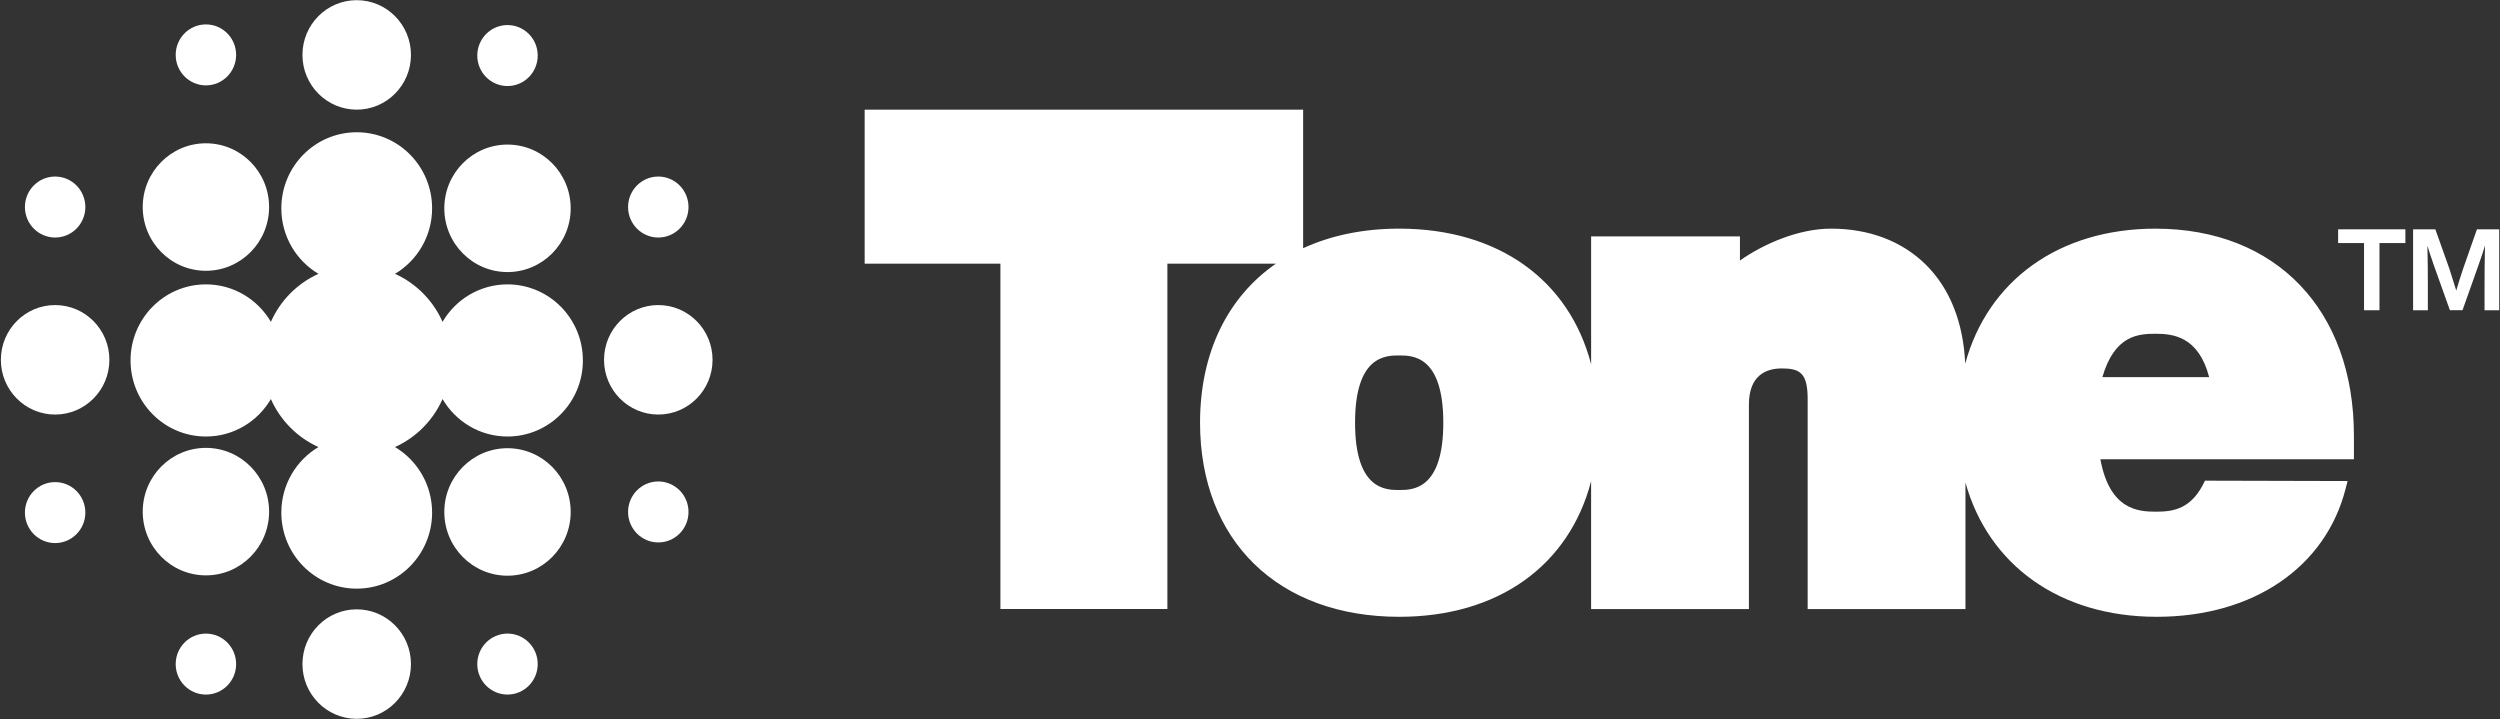
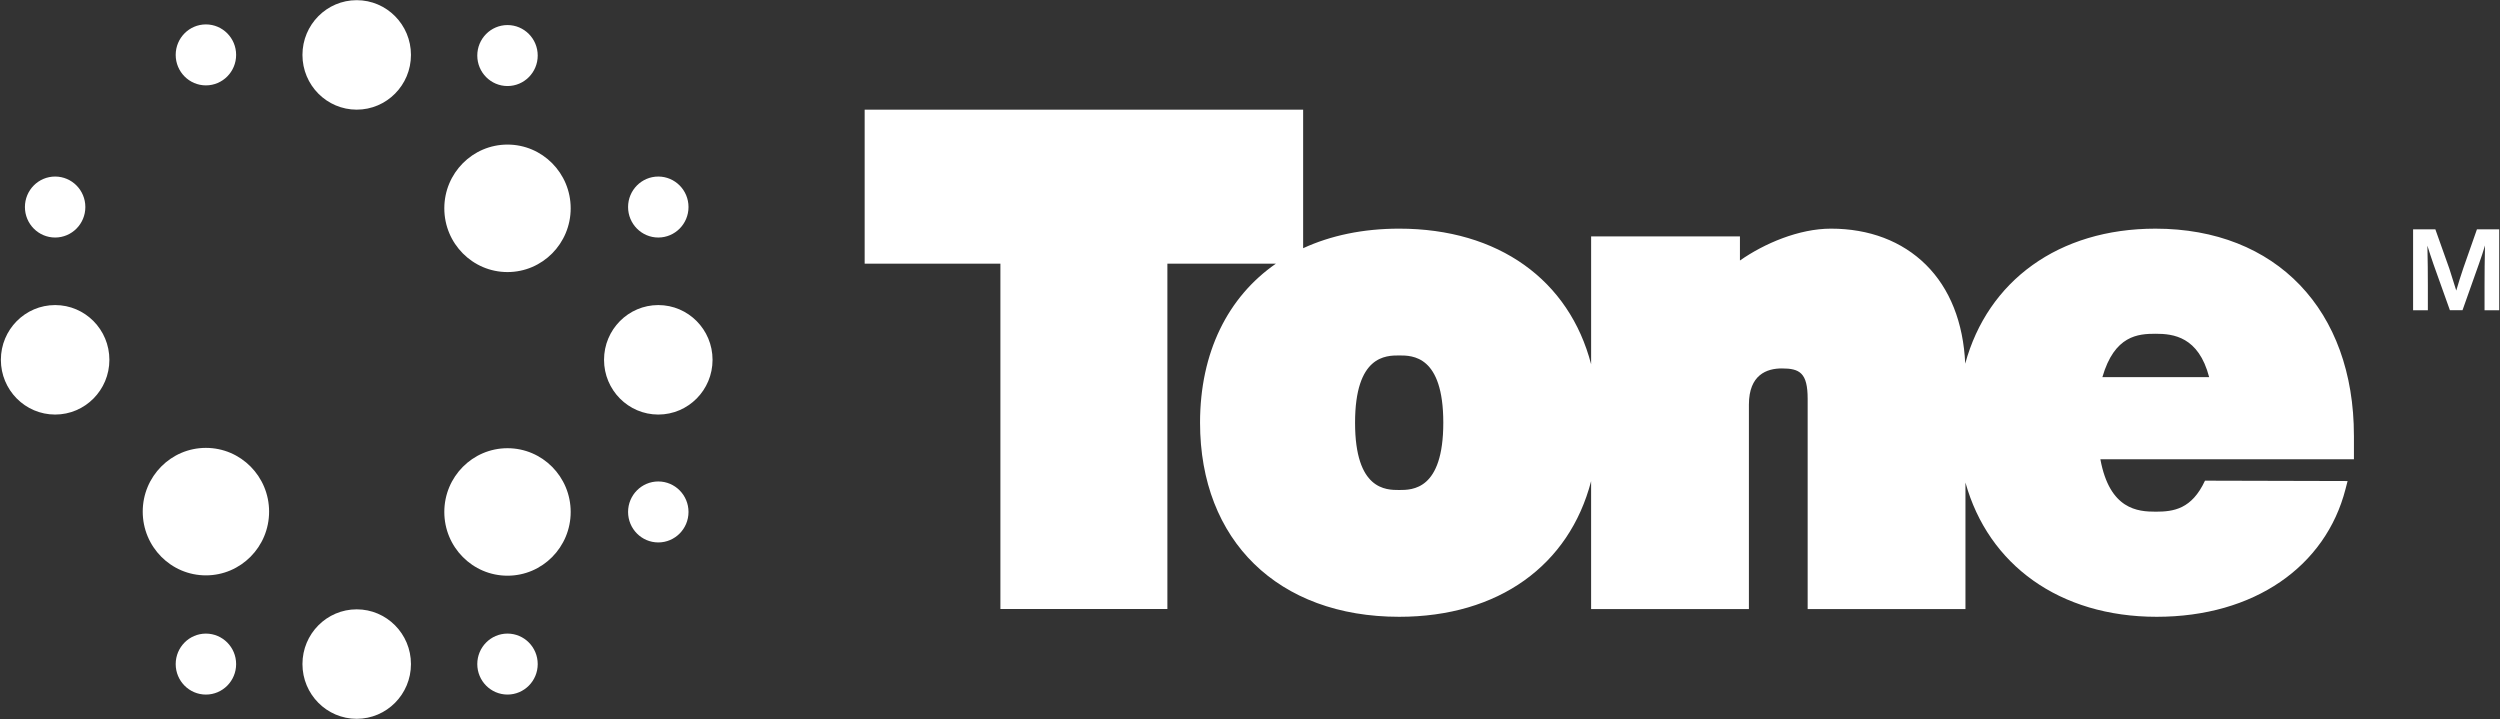
<svg xmlns="http://www.w3.org/2000/svg" width="556" height="160" viewBox="0 0 556 160" fill="none">
  <rect x="0" y="0" width="556" height="160" fill="#333333" stroke="none" />
  <path d="M523.511 96.893C523.511 68.926 506.185 50.854 479.369 50.854C457.817 50.854 442.065 62.488 437.064 80.877C436.653 71.727 433.652 64.154 428.324 58.879C423.015 53.627 415.714 50.851 407.21 50.851C400.094 50.851 392.375 54.142 386.962 57.94V52.577H353.865V81.009C349.002 62.334 333.319 50.851 311.181 50.851C303.135 50.851 295.95 52.376 289.818 55.202V24.384H192.3V58.634H222.49V135.447H259.627V58.634H283.767C273.073 66.046 266.891 78.378 266.891 94.013C266.891 120.233 284.273 137.176 311.178 137.176C333.316 137.176 348.999 125.696 353.862 107.018V135.45H388.957V89.987C388.957 83.335 392.94 81.939 396.28 81.939C400.251 81.939 402.023 82.914 402.023 88.692V135.45H437.118V107.319C442.204 125.611 458.031 137.176 479.655 137.176C501.278 137.176 517.222 126.02 521.648 108.753L522.104 106.983C522.104 106.983 500.829 106.93 490.389 106.901C487.439 113.238 483.418 113.798 479.441 113.798C475.464 113.798 469.19 113.352 467.123 102.142H523.514V96.89L523.511 96.893ZM311.178 108.976C308.243 108.976 301.366 108.976 301.366 94.013C301.366 79.051 308.24 79.051 311.178 79.051C314.115 79.051 320.989 79.051 320.989 94.013C320.989 108.976 314.115 108.976 311.178 108.976ZM467.569 83.876C470.264 74.568 475.53 74.229 479.422 74.229C483.315 74.229 488.966 74.848 491.316 83.876H467.569Z" fill="white" />
  <path d="M12.262 67.847C5.598 67.847 0.195 73.298 0.195 80.022C0.195 86.746 5.598 92.197 12.262 92.197C18.925 92.197 24.328 86.746 24.328 80.022C24.328 73.298 18.925 67.847 12.262 67.847Z" fill="white" />
  <path d="M79.332 24.387C85.995 24.387 91.398 18.936 91.398 12.212C91.398 5.488 85.995 0.038 79.332 0.038C72.668 0.038 67.265 5.488 67.265 12.212C67.265 18.936 72.668 24.387 79.332 24.387Z" fill="white" />
  <path d="M146.404 67.847C139.741 67.847 134.337 73.298 134.337 80.022C134.337 86.746 139.741 92.197 146.404 92.197C153.068 92.197 158.471 86.746 158.471 80.022C158.471 73.298 153.068 67.847 146.404 67.847Z" fill="white" />
  <path d="M79.332 135.516C72.668 135.516 67.265 140.967 67.265 147.69C67.265 154.414 72.668 159.865 79.332 159.865C85.995 159.865 91.398 154.414 91.398 147.69C91.398 140.967 85.995 135.516 79.332 135.516Z" fill="white" />
  <path d="M112.868 60.508C120.631 60.508 126.92 54.161 126.92 46.331C126.92 38.501 120.627 32.154 112.868 32.154C105.108 32.154 98.815 38.501 98.815 46.331C98.815 54.161 105.108 60.508 112.868 60.508Z" fill="white" />
  <path d="M112.868 128.035C120.629 128.035 126.92 121.687 126.92 113.858C126.92 106.028 120.629 99.681 112.868 99.681C105.107 99.681 98.815 106.028 98.815 113.858C98.815 121.687 105.107 128.035 112.868 128.035Z" fill="white" />
  <path d="M45.794 127.962C53.555 127.962 59.847 121.615 59.847 113.785C59.847 105.956 53.555 99.609 45.794 99.609C38.034 99.609 31.742 105.956 31.742 113.785C31.742 121.615 38.034 127.962 45.794 127.962Z" fill="white" />
-   <path d="M45.794 60.222C53.555 60.222 59.847 53.874 59.847 46.045C59.847 38.215 53.555 31.868 45.794 31.868C38.034 31.868 31.742 38.215 31.742 46.045C31.742 53.874 38.034 60.222 45.794 60.222Z" fill="white" />
-   <path d="M112.867 63.246C106.716 63.246 101.338 66.59 98.422 71.576C96.324 66.835 92.544 63.019 87.845 60.904C92.786 57.962 96.101 52.536 96.101 46.331C96.101 36.989 88.592 29.413 79.334 29.413C70.076 29.413 62.568 36.989 62.568 46.331C62.568 52.539 65.882 57.962 70.824 60.904C66.124 63.022 62.344 66.835 60.246 71.576C57.327 66.59 51.952 63.246 45.801 63.246C36.539 63.246 29.034 70.821 29.034 80.163C29.034 89.506 36.543 97.081 45.801 97.081C51.952 97.081 57.331 93.737 60.246 88.751C62.344 93.492 66.124 97.308 70.824 99.423C65.882 102.365 62.568 107.791 62.568 113.996C62.568 123.338 70.076 130.914 79.334 130.914C88.592 130.914 96.101 123.338 96.101 113.996C96.101 107.788 92.786 102.365 87.845 99.423C92.544 97.305 96.324 93.492 98.422 88.751C101.341 93.737 106.716 97.081 112.867 97.081C122.129 97.081 129.634 89.506 129.634 80.163C129.634 70.821 122.126 63.246 112.867 63.246Z" fill="white" />
-   <path d="M12.261 107.219C8.551 107.219 5.542 110.255 5.542 113.999C5.542 117.743 8.551 120.78 12.261 120.78C15.972 120.78 18.981 117.743 18.981 113.999C18.981 110.255 15.972 107.219 12.261 107.219Z" fill="white" />
  <path d="M12.261 52.825C15.973 52.825 18.981 49.789 18.981 46.045C18.981 42.3 15.973 39.264 12.261 39.264C8.55 39.264 5.542 42.3 5.542 46.045C5.542 49.789 8.55 52.825 12.261 52.825Z" fill="white" />
  <path d="M45.795 18.989C49.505 18.989 52.515 15.953 52.515 12.209C52.515 8.465 49.505 5.429 45.795 5.429C42.085 5.429 39.075 8.465 39.075 12.209C39.075 15.953 42.085 18.989 45.795 18.989Z" fill="white" />
  <path d="M112.868 19.134C116.579 19.134 119.588 16.098 119.588 12.354C119.588 8.609 116.579 5.573 112.868 5.573C109.157 5.573 106.148 8.609 106.148 12.354C106.148 16.098 109.157 19.134 112.868 19.134Z" fill="white" />
  <path d="M146.404 52.825C150.115 52.825 153.124 49.789 153.124 46.045C153.124 42.301 150.115 39.264 146.404 39.264C142.694 39.264 139.685 42.301 139.685 46.045C139.685 49.789 142.694 52.825 146.404 52.825Z" fill="white" />
-   <path d="M146.404 107.077C142.694 107.077 139.685 110.114 139.685 113.858C139.685 117.602 142.694 120.638 146.404 120.638C150.115 120.638 153.124 117.602 153.124 113.858C153.124 110.114 150.115 107.077 146.404 107.077Z" fill="white" />
+   <path d="M146.404 107.077C142.694 107.077 139.685 110.114 139.685 113.858C139.685 117.602 142.694 120.638 146.404 120.638C150.115 120.638 153.124 117.602 153.124 113.858C153.124 110.114 150.115 107.077 146.404 107.077" fill="white" />
  <path d="M112.868 154.471C116.579 154.471 119.588 151.435 119.588 147.69C119.588 143.946 116.579 140.91 112.868 140.91C109.157 140.91 106.148 143.946 106.148 147.69C106.148 151.435 109.157 154.471 112.868 154.471Z" fill="white" />
  <path d="M45.795 140.913C42.085 140.913 39.075 143.95 39.075 147.694C39.075 151.437 42.085 154.474 45.795 154.474C49.505 154.474 52.515 151.437 52.515 147.694C52.515 143.95 49.505 140.913 45.795 140.913Z" fill="white" />
-   <path d="M534.958 54.057H529.196V69H525.762V54.057H520V51H534.958V54.057Z" fill="white" />
  <path d="M555.823 51V69H552.563V63.511C552.563 60.779 552.587 57.849 552.665 54.587C552.262 55.953 551.859 57.169 551.3 58.733L547.661 68.994H544.858L541.195 58.733C540.666 57.193 540.263 55.977 539.854 54.635C539.932 57.873 539.956 60.803 539.956 63.511V69H536.672V51H541.622L544.732 59.744C545.261 61.363 545.82 63.132 546.272 64.625C546.729 63.06 547.306 61.189 547.865 59.57L550.873 51H555.823Z" fill="white" />
</svg>